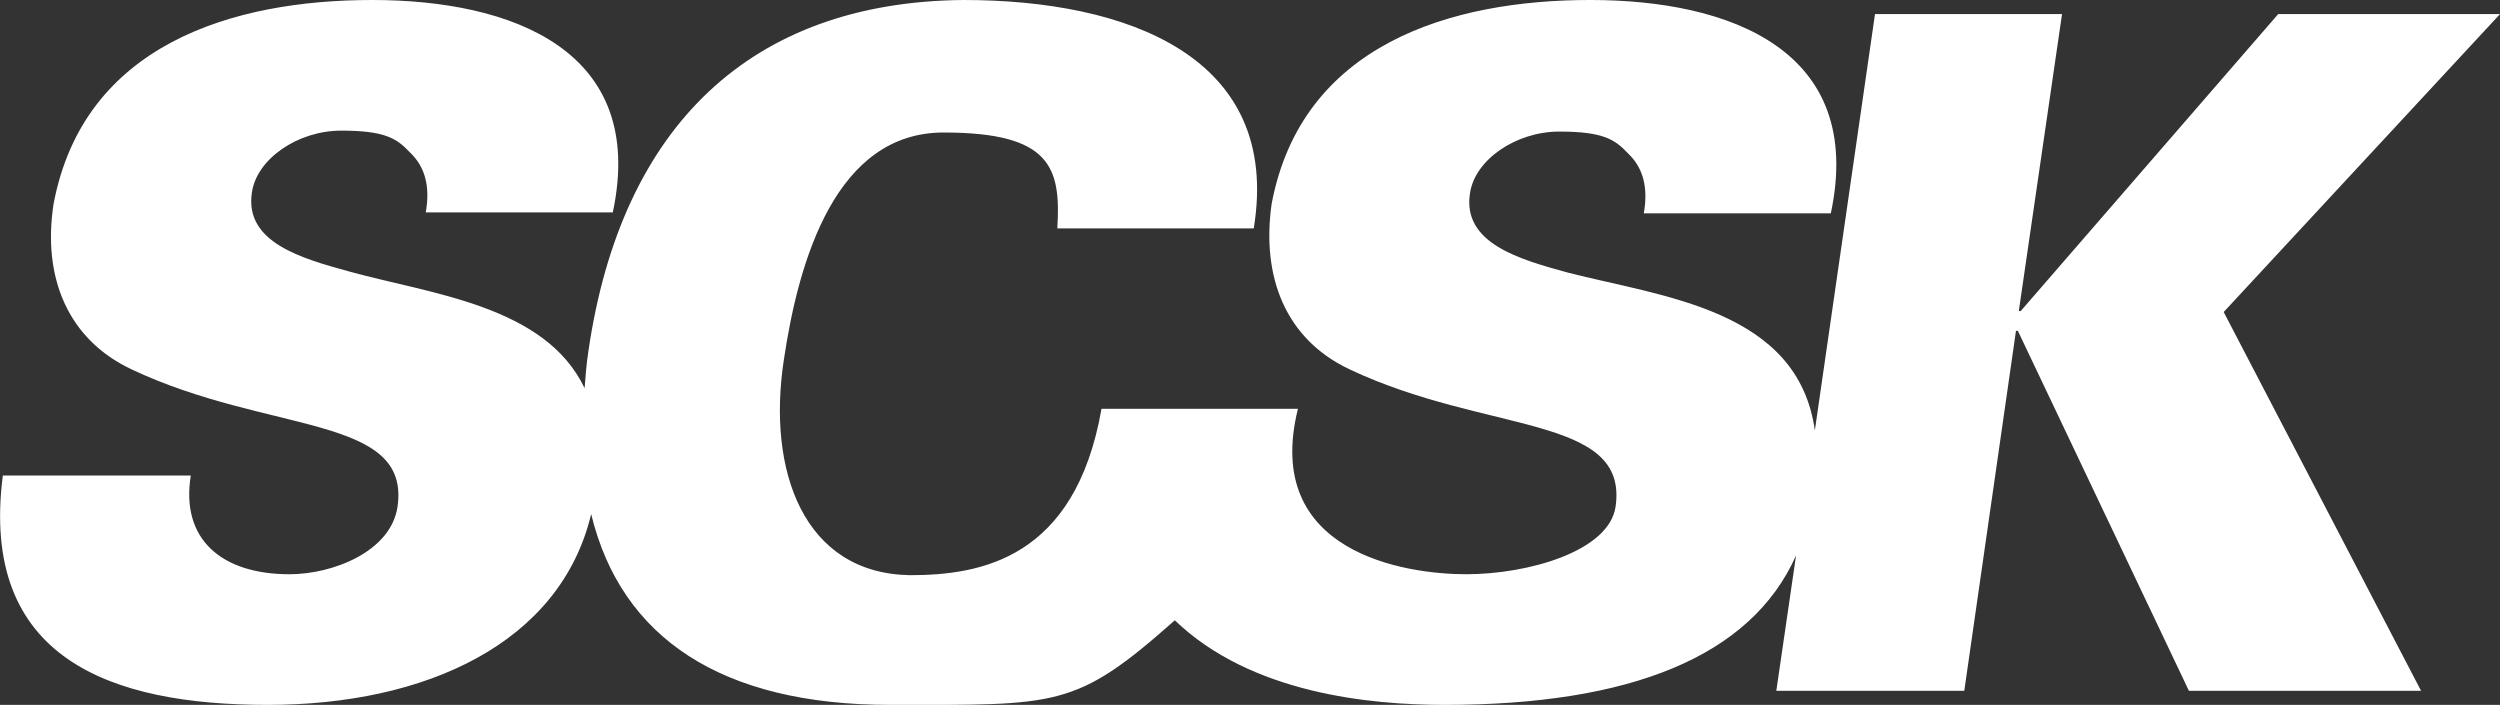
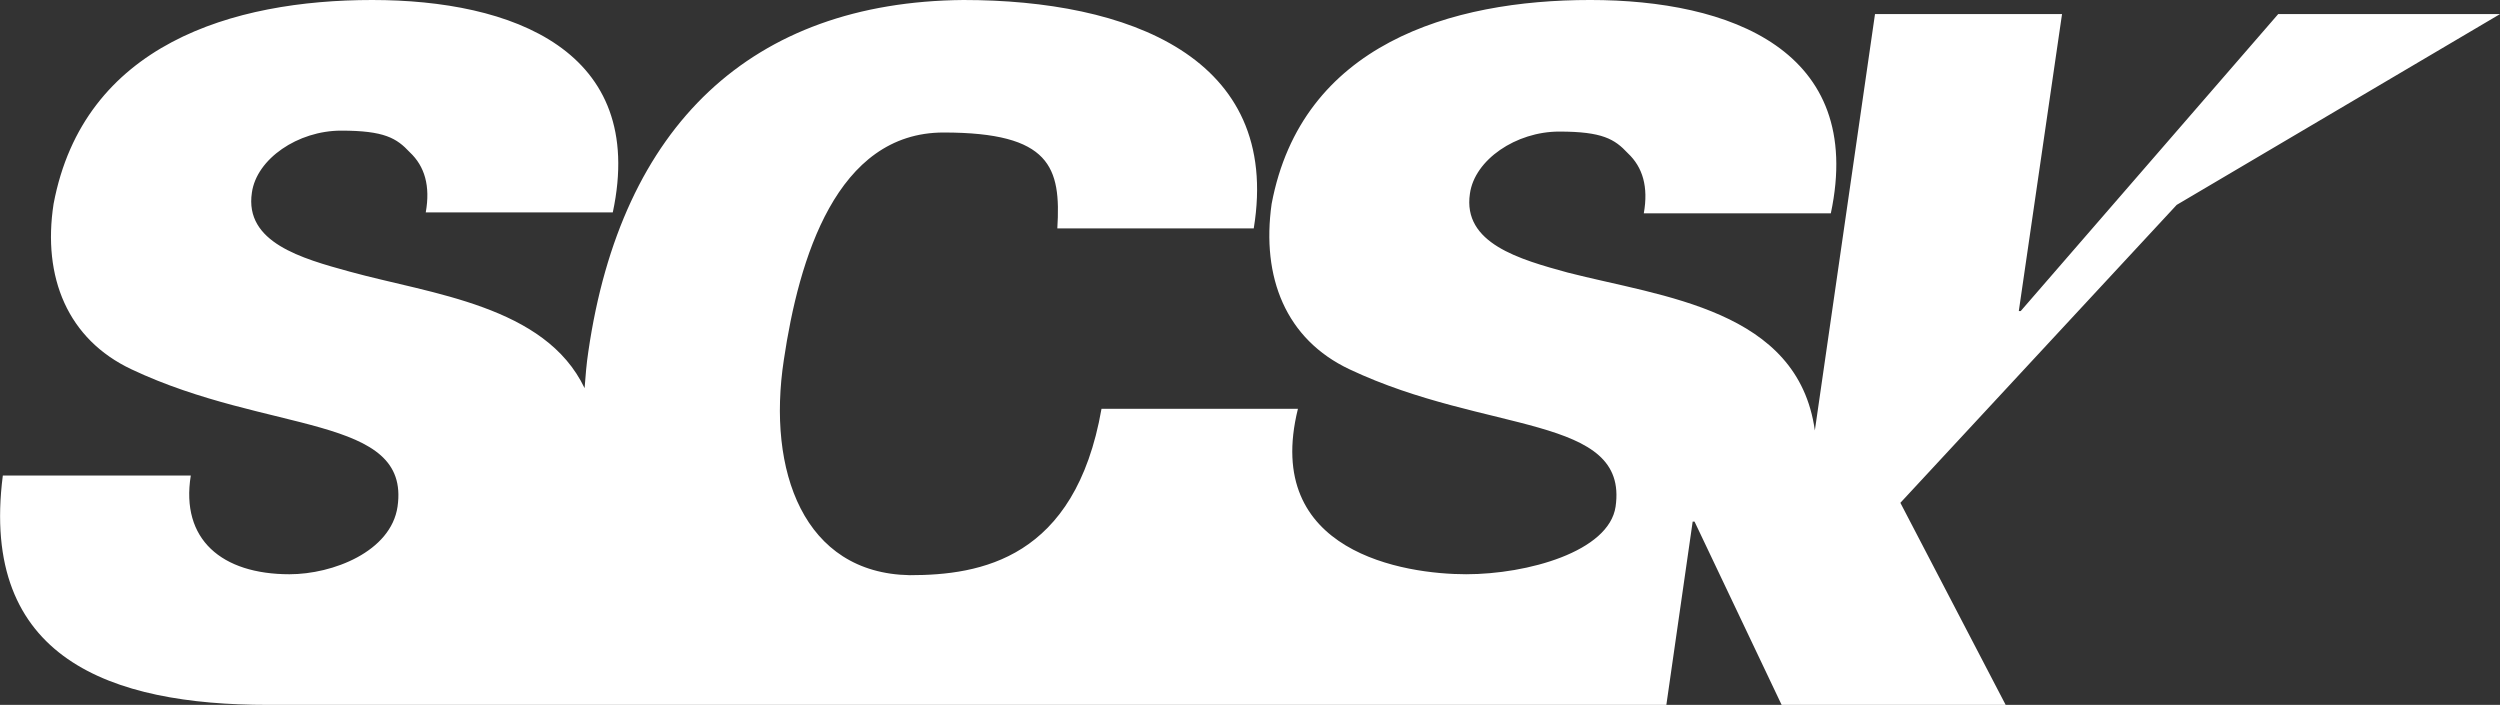
<svg xmlns="http://www.w3.org/2000/svg" id="_レイヤー_1" data-name="レイヤー_1" version="1.1" viewBox="0 0 266 75">
  <rect x="0" y="0" width="266" height="75" fill="#333333" stroke="none" />
  <defs>
    <style>
      .st0 {
        fill: #fff;
      }
    </style>
  </defs>
-   <path class="st0" d="M266,1.5h-23.6l-27.4,31.6h-.2l4.6-31.6h-19.9l-6.4,44.3c-1.8-12.9-16.2-14.2-26.3-16.8-5.1-1.4-11.2-3.1-10.4-8.4.5-3.6,4.9-6.6,9.5-6.6s5.9.8,7.3,2.3c1.6,1.5,2.2,3.6,1.7,6.4h19.9c3.7-17.4-10.8-22.7-25.6-22.7s-30.7,4.7-33.9,21.7c-1.1,7.8,1.5,14.4,8.3,17.6,14.6,6.9,29.7,4.8,28.3,14.6-.7,4.8-9.4,7.2-15.9,7.2s-21.7-2.3-17.9-17.6h0c0,0-20.9,0-20.9,0-2.8,16-12.9,17.7-20.4,17.7-11.3-.2-15.2-11.1-13.4-22.9,1.6-10.8,5.6-24.2,17-24.2s12.5,3.7,12.1,10.2h20.9C136.4,6,119.9,0,102.5,0c-22.5.2-36.4,13.3-39.9,37.4-.2,1.3-.3,2.6-.4,3.9-4.2-8.8-16.3-10-25-12.4-5.1-1.4-11.2-3.1-10.4-8.4.5-3.6,4.9-6.6,9.5-6.6s5.9.8,7.3,2.3c1.6,1.5,2.2,3.6,1.7,6.4h19.9C68.9,5.3,54.4,0,39.6,0S8.9,4.7,5.7,21.7c-1.2,7.8,1.5,14.4,8.3,17.6,14.6,6.9,29.7,4.8,28.3,14.6-.7,4.8-6.9,7.2-11.5,7.2-7.2,0-11.6-3.7-10.5-10.5H.3c-2.5,19.5,11.5,24.4,28.2,24.4s31.1-6.5,34.4-20.3c3.2,13.2,13.9,20.3,31.8,20.3s19.7.4,30.3-9c8.1,7.8,20.8,9,28.7,9,19.7,0,32.6-5.1,37.4-15.9l-2.1,14.4h20l5.5-38.3h.2l18.2,38.3h24.7l-21-40.3,29.4-31.7Z" />
+   <path class="st0" d="M266,1.5h-23.6l-27.4,31.6h-.2l4.6-31.6h-19.9l-6.4,44.3c-1.8-12.9-16.2-14.2-26.3-16.8-5.1-1.4-11.2-3.1-10.4-8.4.5-3.6,4.9-6.6,9.5-6.6s5.9.8,7.3,2.3c1.6,1.5,2.2,3.6,1.7,6.4h19.9c3.7-17.4-10.8-22.7-25.6-22.7s-30.7,4.7-33.9,21.7c-1.1,7.8,1.5,14.4,8.3,17.6,14.6,6.9,29.7,4.8,28.3,14.6-.7,4.8-9.4,7.2-15.9,7.2s-21.7-2.3-17.9-17.6h0c0,0-20.9,0-20.9,0-2.8,16-12.9,17.7-20.4,17.7-11.3-.2-15.2-11.1-13.4-22.9,1.6-10.8,5.6-24.2,17-24.2s12.5,3.7,12.1,10.2h20.9C136.4,6,119.9,0,102.5,0c-22.5.2-36.4,13.3-39.9,37.4-.2,1.3-.3,2.6-.4,3.9-4.2-8.8-16.3-10-25-12.4-5.1-1.4-11.2-3.1-10.4-8.4.5-3.6,4.9-6.6,9.5-6.6s5.9.8,7.3,2.3c1.6,1.5,2.2,3.6,1.7,6.4h19.9C68.9,5.3,54.4,0,39.6,0S8.9,4.7,5.7,21.7c-1.2,7.8,1.5,14.4,8.3,17.6,14.6,6.9,29.7,4.8,28.3,14.6-.7,4.8-6.9,7.2-11.5,7.2-7.2,0-11.6-3.7-10.5-10.5H.3c-2.5,19.5,11.5,24.4,28.2,24.4c3.2,13.2,13.9,20.3,31.8,20.3s19.7.4,30.3-9c8.1,7.8,20.8,9,28.7,9,19.7,0,32.6-5.1,37.4-15.9l-2.1,14.4h20l5.5-38.3h.2l18.2,38.3h24.7l-21-40.3,29.4-31.7Z" />
</svg>